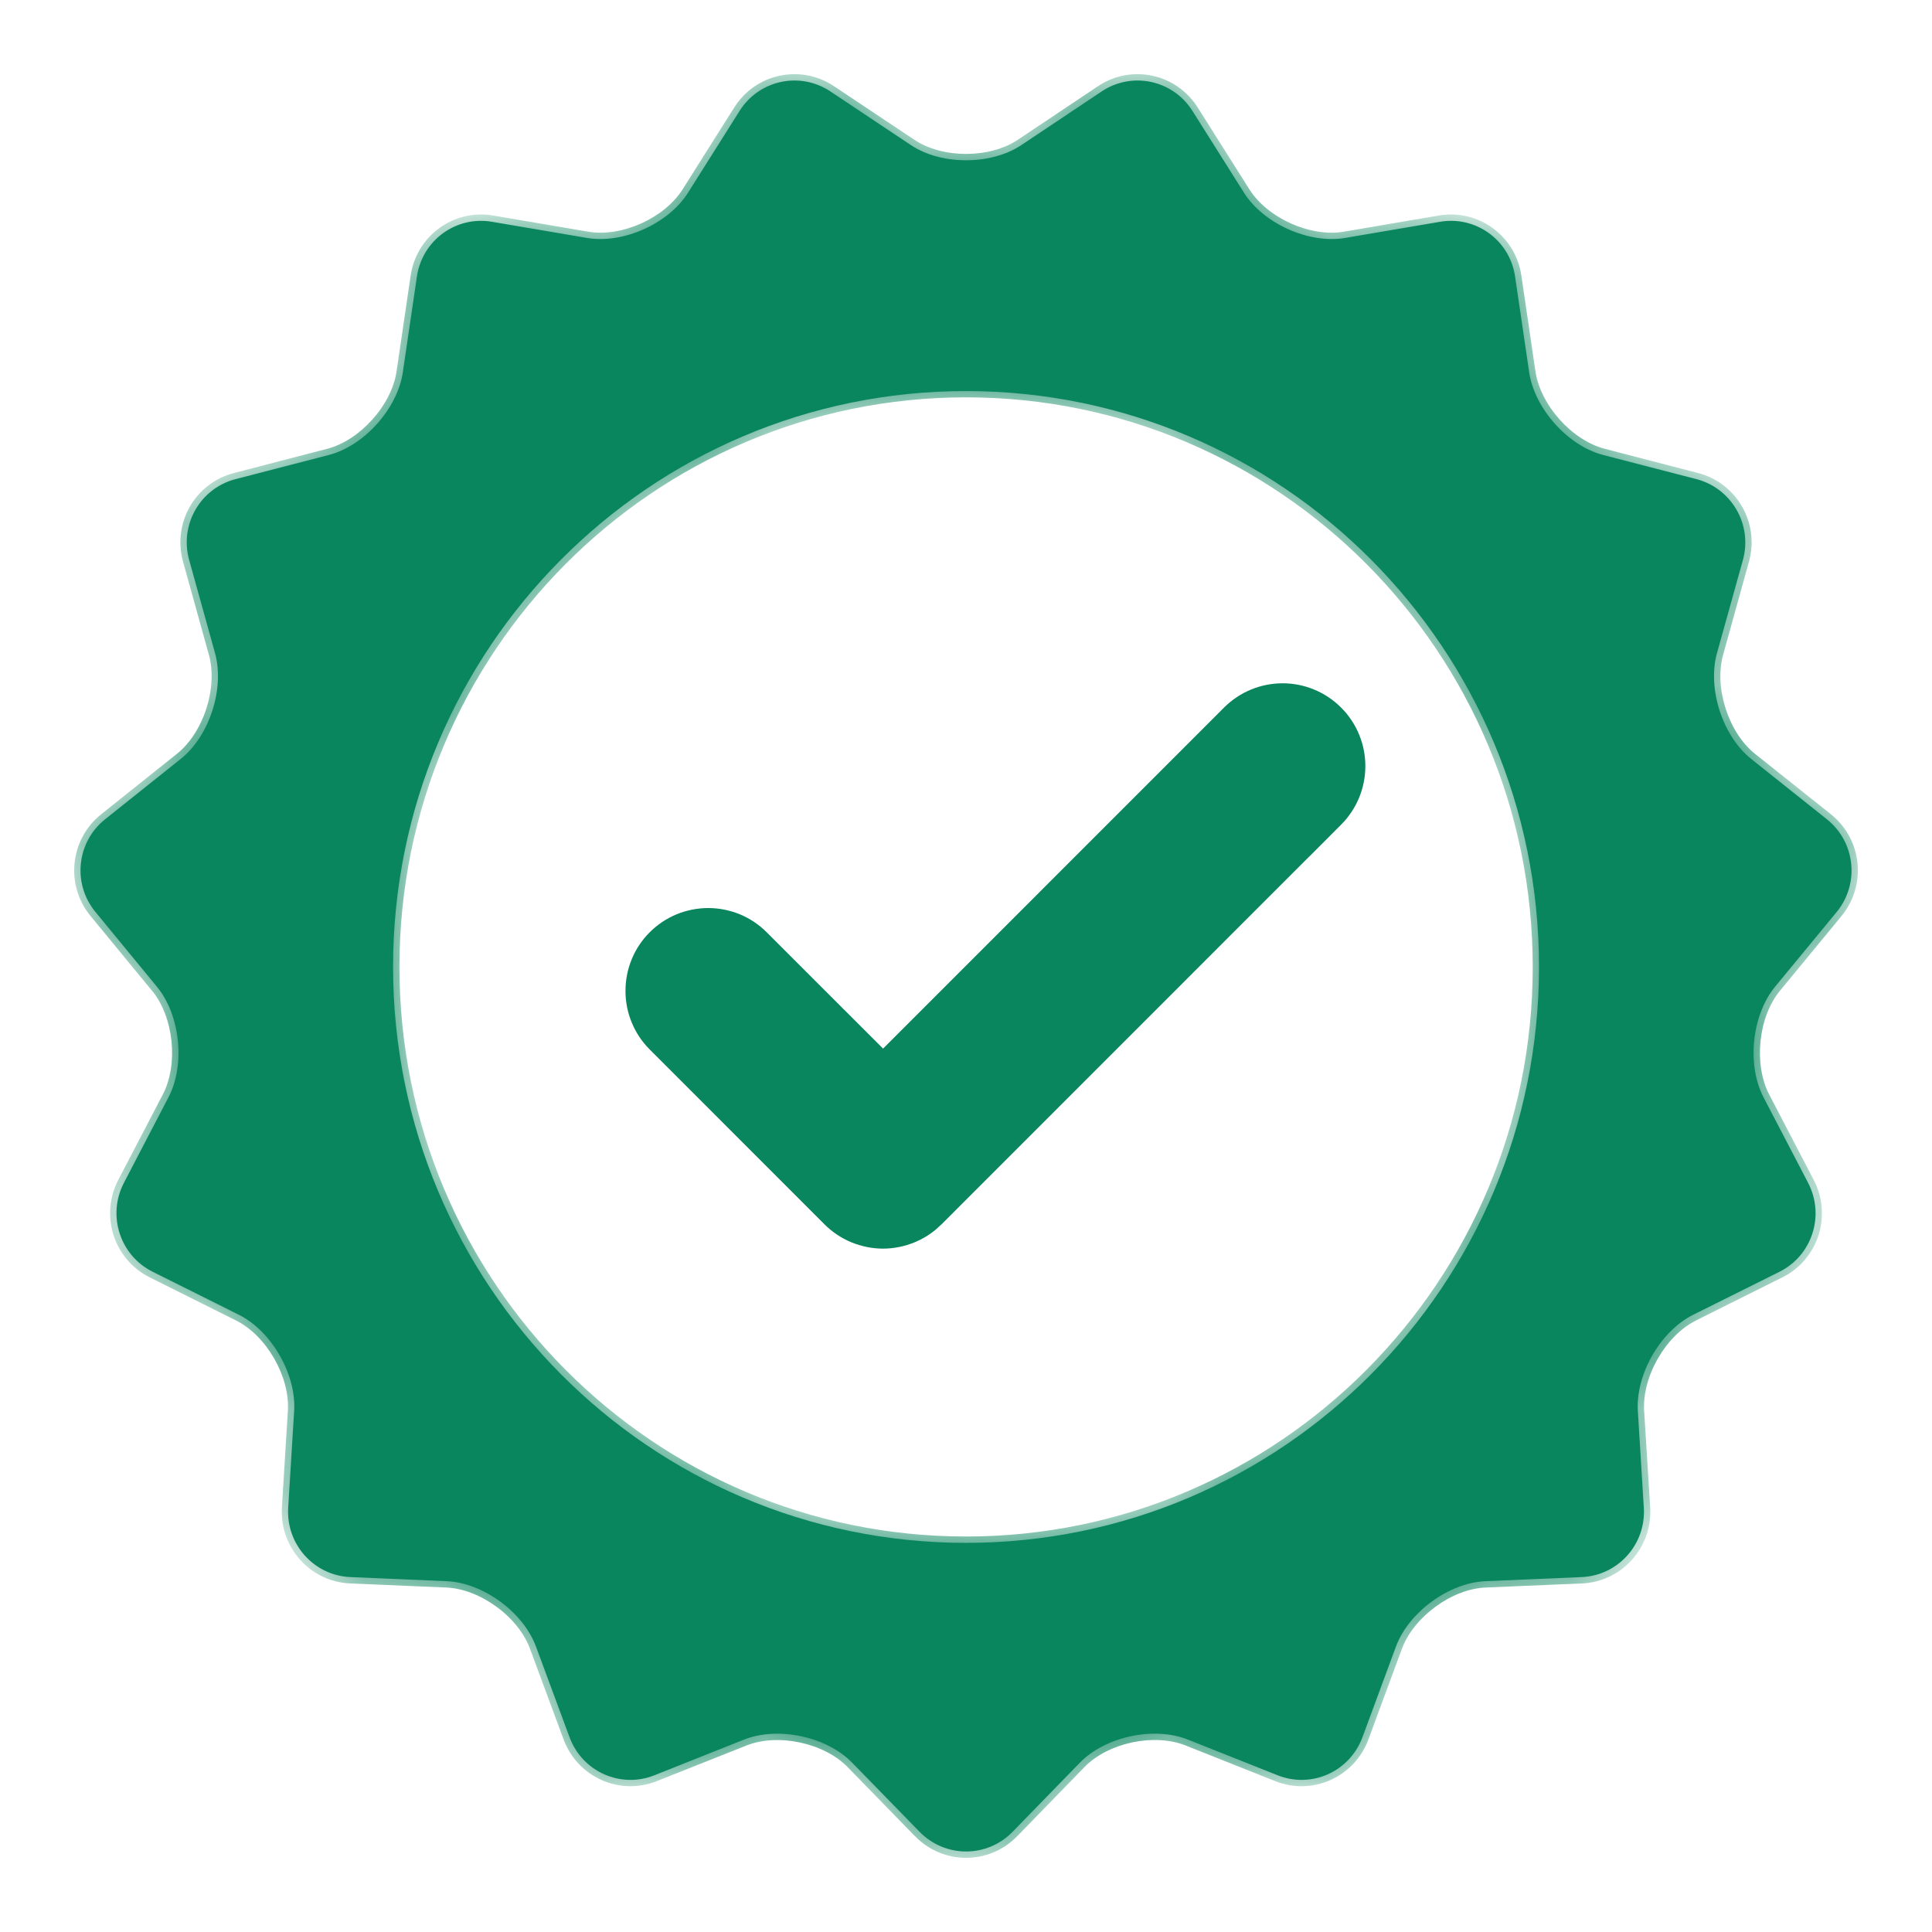
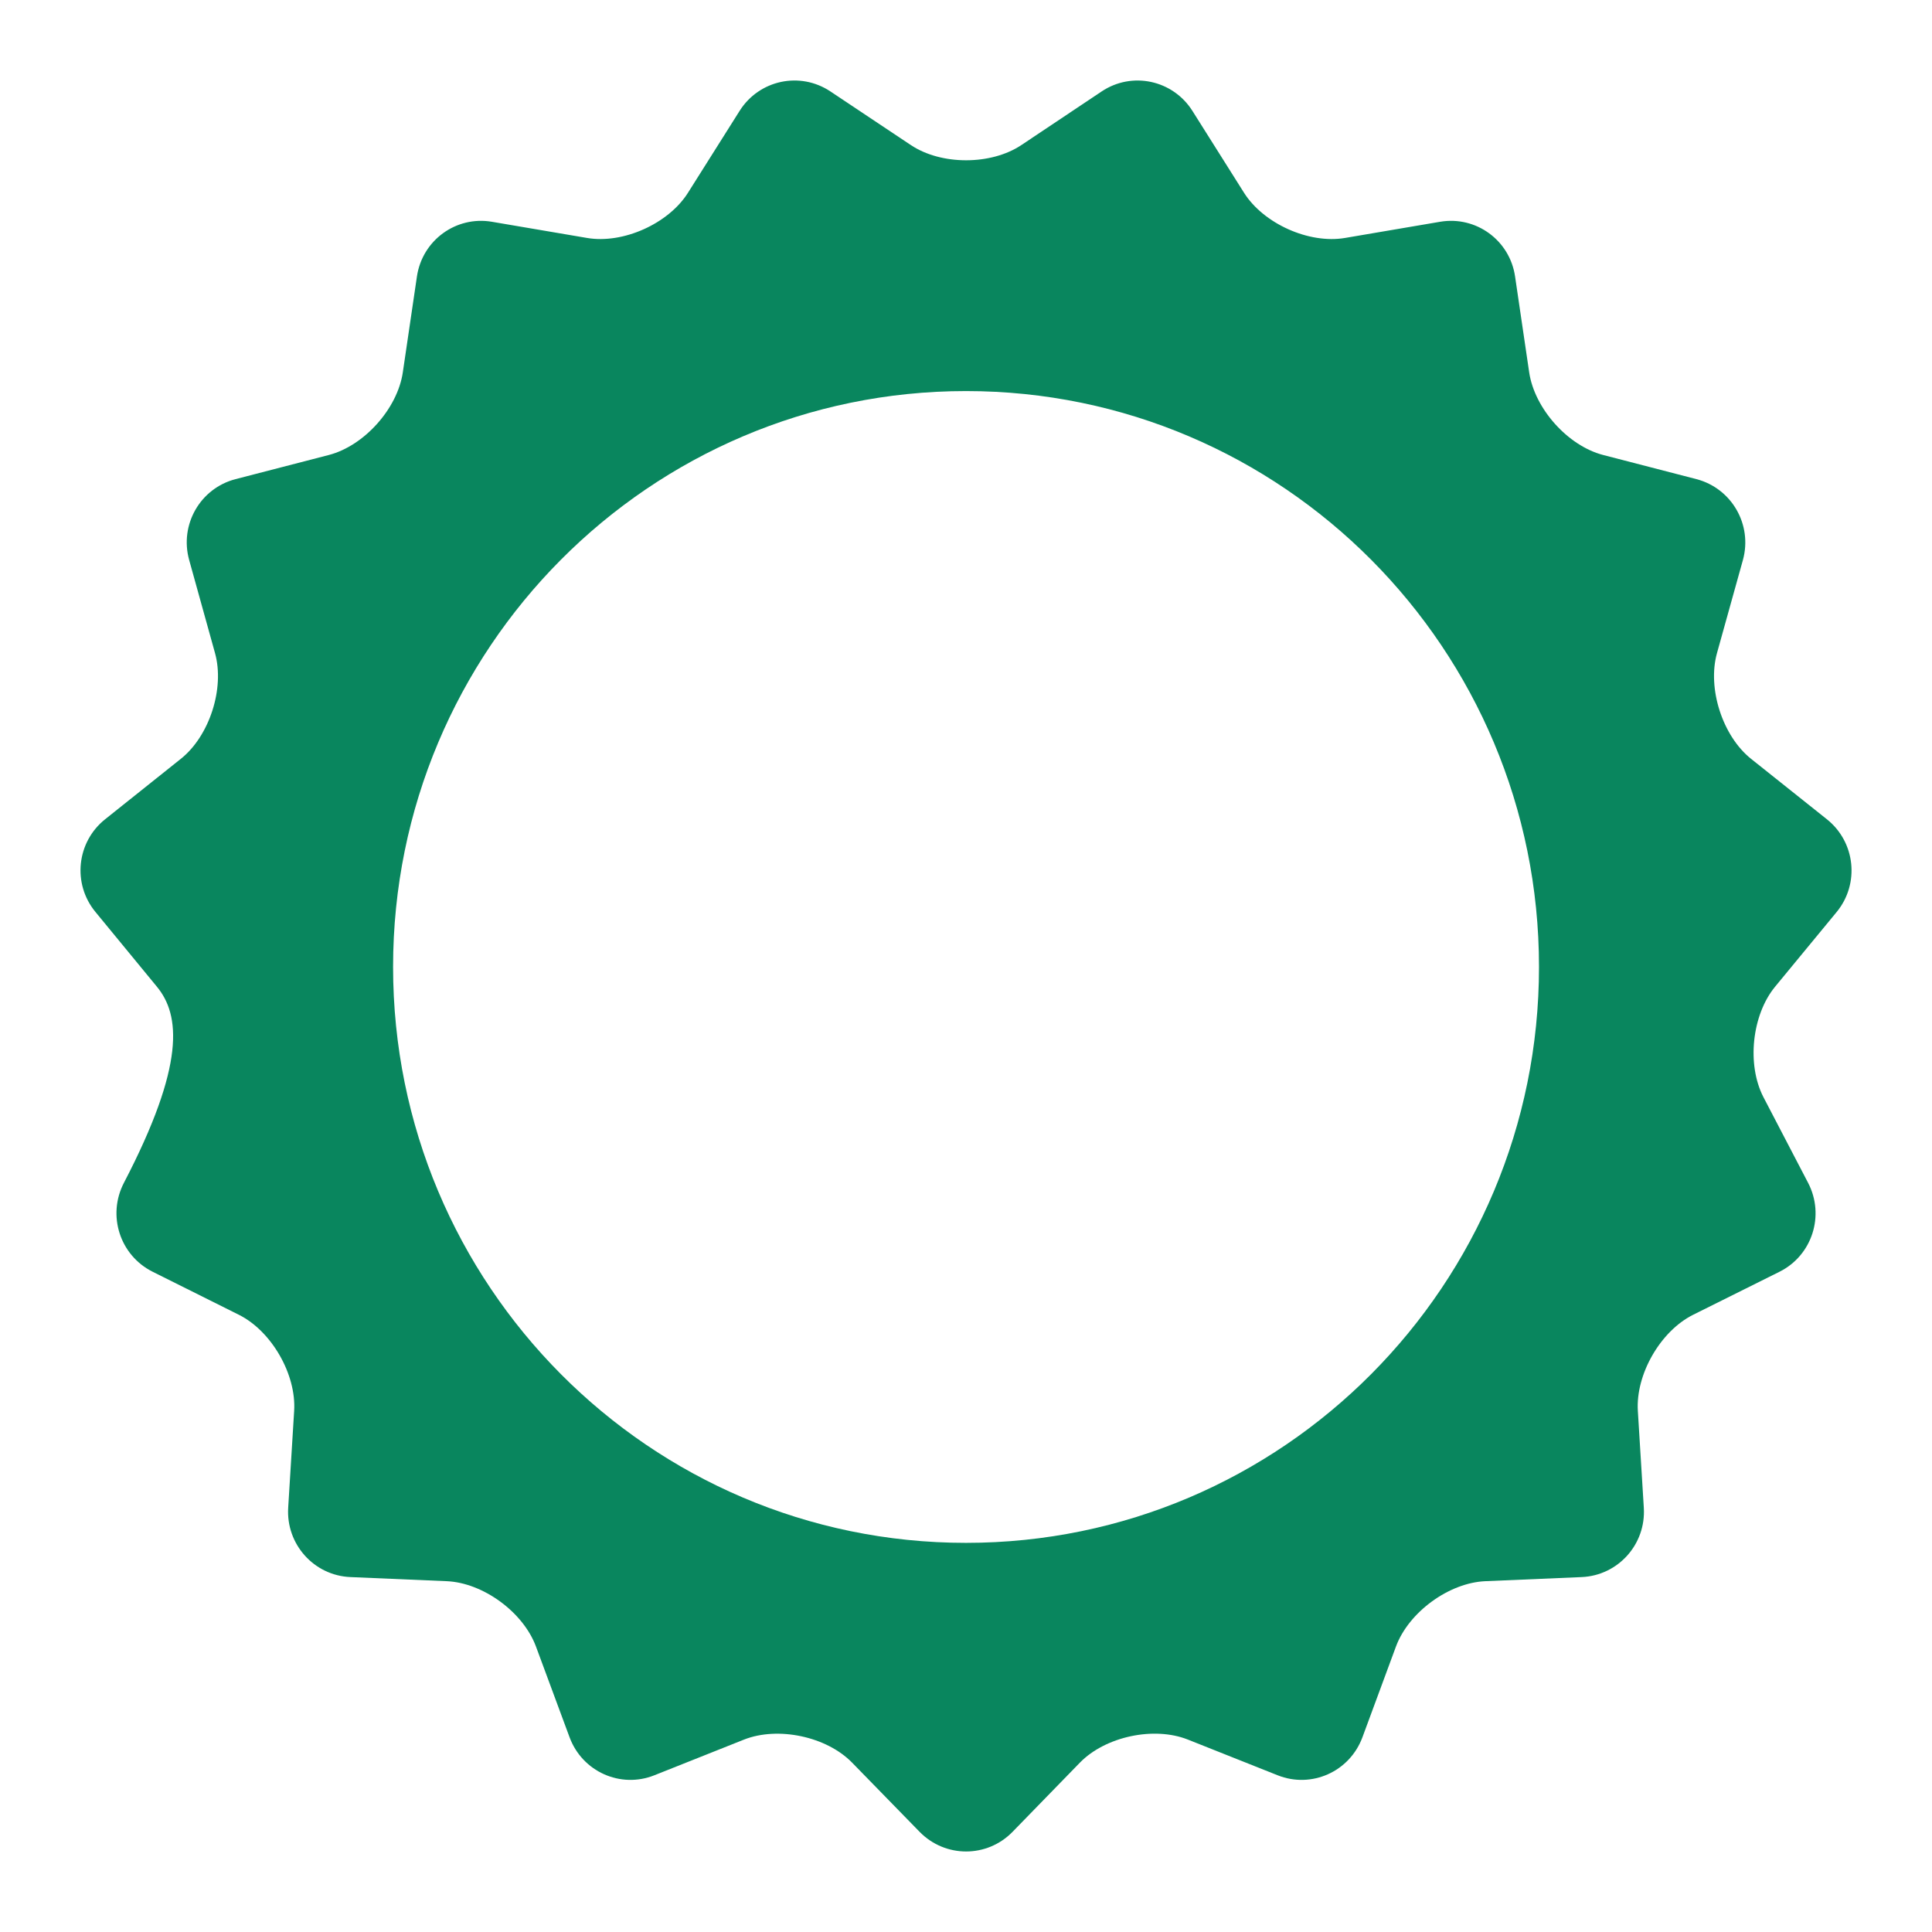
<svg xmlns="http://www.w3.org/2000/svg" width="24" height="24" viewBox="0 0 24 24" fill="none">
  <mask id="path-1-inside-1_514_15821" fill="white">
-     <path d="M13.685 1.136C14.062 0.884 14.57 0.993 14.813 1.378L15.454 2.395C15.697 2.779 16.261 3.032 16.708 2.956L17.889 2.755C18.336 2.679 18.756 2.985 18.821 3.436L18.996 4.625C19.063 5.076 19.476 5.538 19.915 5.652L21.074 5.952C21.513 6.067 21.772 6.519 21.651 6.957L21.329 8.113C21.207 8.552 21.398 9.144 21.753 9.427L22.694 10.177C23.049 10.46 23.104 10.979 22.815 11.33L22.051 12.257C21.762 12.608 21.697 13.225 21.906 13.629L22.461 14.694C22.671 15.098 22.512 15.595 22.106 15.798L21.032 16.333C20.626 16.536 20.317 17.074 20.346 17.528L20.42 18.729C20.449 19.183 20.101 19.571 19.649 19.591L18.452 19.642C18 19.661 17.499 20.027 17.341 20.454L16.925 21.58C16.767 22.008 16.293 22.221 15.871 22.053L14.757 21.61C14.336 21.442 13.731 21.571 13.414 21.897L12.578 22.756C12.261 23.081 11.742 23.081 11.424 22.756L10.586 21.897C10.269 21.571 9.664 21.443 9.242 21.61L8.129 22.053C7.708 22.221 7.233 22.008 7.075 21.58L6.658 20.454C6.5 20.027 6.001 19.661 5.548 19.642L4.353 19.591C3.9 19.572 3.552 19.183 3.58 18.729L3.654 17.528C3.683 17.074 3.374 16.536 2.968 16.333L1.896 15.798C1.49 15.595 1.329 15.099 1.539 14.694L2.094 13.629C2.304 13.225 2.239 12.608 1.949 12.257L1.186 11.329C0.897 10.979 0.951 10.46 1.306 10.177L2.247 9.426C2.602 9.143 2.793 8.552 2.671 8.113L2.35 6.957C2.228 6.518 2.487 6.066 2.926 5.952L4.085 5.652C4.524 5.538 4.938 5.076 5.004 4.625L5.179 3.436C5.245 2.985 5.665 2.679 6.111 2.755L7.293 2.956C7.74 3.032 8.304 2.779 8.546 2.395L9.188 1.377C9.43 0.993 9.938 0.884 10.316 1.136L11.315 1.802C11.692 2.054 12.31 2.054 12.688 1.802L13.685 1.136ZM12 4.858C8.07 4.858 4.883 8.061 4.883 12.011C4.883 15.962 8.07 19.166 12 19.166C15.931 19.166 19.118 15.962 19.118 12.011C19.118 8.061 15.931 4.858 12 4.858Z" />
-   </mask>
-   <path d="M13.685 1.136C14.062 0.884 14.57 0.993 14.813 1.378L15.454 2.395C15.697 2.779 16.261 3.032 16.708 2.956L17.889 2.755C18.336 2.679 18.756 2.985 18.821 3.436L18.996 4.625C19.063 5.076 19.476 5.538 19.915 5.652L21.074 5.952C21.513 6.067 21.772 6.519 21.651 6.957L21.329 8.113C21.207 8.552 21.398 9.144 21.753 9.427L22.694 10.177C23.049 10.46 23.104 10.979 22.815 11.33L22.051 12.257C21.762 12.608 21.697 13.225 21.906 13.629L22.461 14.694C22.671 15.098 22.512 15.595 22.106 15.798L21.032 16.333C20.626 16.536 20.317 17.074 20.346 17.528L20.42 18.729C20.449 19.183 20.101 19.571 19.649 19.591L18.452 19.642C18 19.661 17.499 20.027 17.341 20.454L16.925 21.58C16.767 22.008 16.293 22.221 15.871 22.053L14.757 21.61C14.336 21.442 13.731 21.571 13.414 21.897L12.578 22.756C12.261 23.081 11.742 23.081 11.424 22.756L10.586 21.897C10.269 21.571 9.664 21.443 9.242 21.61L8.129 22.053C7.708 22.221 7.233 22.008 7.075 21.58L6.658 20.454C6.5 20.027 6.001 19.661 5.548 19.642L4.353 19.591C3.9 19.572 3.552 19.183 3.58 18.729L3.654 17.528C3.683 17.074 3.374 16.536 2.968 16.333L1.896 15.798C1.49 15.595 1.329 15.099 1.539 14.694L2.094 13.629C2.304 13.225 2.239 12.608 1.949 12.257L1.186 11.329C0.897 10.979 0.951 10.46 1.306 10.177L2.247 9.426C2.602 9.143 2.793 8.552 2.671 8.113L2.35 6.957C2.228 6.518 2.487 6.066 2.926 5.952L4.085 5.652C4.524 5.538 4.938 5.076 5.004 4.625L5.179 3.436C5.245 2.985 5.665 2.679 6.111 2.755L7.293 2.956C7.74 3.032 8.304 2.779 8.546 2.395L9.188 1.377C9.43 0.993 9.938 0.884 10.316 1.136L11.315 1.802C11.692 2.054 12.31 2.054 12.688 1.802L13.685 1.136ZM12 4.858C8.07 4.858 4.883 8.061 4.883 12.011C4.883 15.962 8.07 19.166 12 19.166C15.931 19.166 19.118 15.962 19.118 12.011C19.118 8.061 15.931 4.858 12 4.858Z" fill="#09865E" />
-   <path d="M13.685 1.136L13.641 1.07L13.641 1.07L13.685 1.136ZM14.813 1.378L14.746 1.42L14.746 1.42L14.813 1.378ZM15.454 2.395L15.388 2.437L15.388 2.437L15.454 2.395ZM16.708 2.956L16.721 3.034L16.721 3.034L16.708 2.956ZM17.889 2.755L17.876 2.677L17.875 2.677L17.889 2.755ZM18.821 3.436L18.743 3.447L18.743 3.447L18.821 3.436ZM18.996 4.625L18.918 4.637L18.918 4.637L18.996 4.625ZM19.915 5.652L19.935 5.575L19.935 5.575L19.915 5.652ZM21.074 5.952L21.094 5.876L21.094 5.876L21.074 5.952ZM21.651 6.957L21.726 6.978L21.726 6.978L21.651 6.957ZM21.329 8.113L21.253 8.092L21.253 8.092L21.329 8.113ZM21.753 9.427L21.704 9.489L21.704 9.489L21.753 9.427ZM22.694 10.177L22.744 10.115L22.744 10.115L22.694 10.177ZM22.815 11.33L22.875 11.38L22.875 11.38L22.815 11.33ZM22.051 12.257L21.99 12.207L21.99 12.207L22.051 12.257ZM21.906 13.629L21.836 13.665L21.837 13.665L21.906 13.629ZM22.461 14.694L22.531 14.658L22.531 14.658L22.461 14.694ZM22.106 15.798L22.141 15.868L22.141 15.868L22.106 15.798ZM21.032 16.333L20.997 16.263L20.997 16.263L21.032 16.333ZM20.346 17.528L20.424 17.524L20.424 17.524L20.346 17.528ZM20.42 18.729L20.341 18.733L20.341 18.734L20.42 18.729ZM19.649 19.591L19.652 19.67L19.652 19.67L19.649 19.591ZM18.452 19.642L18.449 19.563L18.449 19.563L18.452 19.642ZM17.341 20.454L17.267 20.427L17.267 20.427L17.341 20.454ZM16.925 21.58L16.999 21.608L16.999 21.608L16.925 21.58ZM15.871 22.053L15.842 22.126L15.842 22.126L15.871 22.053ZM14.757 21.61L14.786 21.536L14.786 21.536L14.757 21.61ZM13.414 21.897L13.358 21.842L13.358 21.842L13.414 21.897ZM12.578 22.756L12.635 22.811L12.635 22.811L12.578 22.756ZM11.424 22.756L11.367 22.811L11.368 22.811L11.424 22.756ZM10.586 21.897L10.643 21.842L10.643 21.842L10.586 21.897ZM9.242 21.61L9.271 21.684L9.271 21.684L9.242 21.61ZM8.129 22.053L8.1 21.98L8.1 21.98L8.129 22.053ZM7.075 21.58L7.149 21.553L7.149 21.553L7.075 21.58ZM6.658 20.454L6.584 20.482L6.584 20.482L6.658 20.454ZM5.548 19.642L5.551 19.563L5.551 19.563L5.548 19.642ZM4.353 19.591L4.349 19.67L4.349 19.67L4.353 19.591ZM3.58 18.729L3.659 18.733L3.659 18.733L3.58 18.729ZM3.654 17.528L3.576 17.524L3.576 17.524L3.654 17.528ZM2.968 16.333L3.003 16.263L3.003 16.263L2.968 16.333ZM1.896 15.798L1.931 15.727L1.931 15.727L1.896 15.798ZM1.539 14.694L1.469 14.658L1.469 14.658L1.539 14.694ZM2.094 13.629L2.164 13.665L2.164 13.665L2.094 13.629ZM1.949 12.257L1.888 12.307L1.889 12.307L1.949 12.257ZM1.186 11.329L1.247 11.279L1.246 11.279L1.186 11.329ZM1.306 10.177L1.257 10.115L1.257 10.115L1.306 10.177ZM2.247 9.426L2.296 9.488L2.296 9.487L2.247 9.426ZM2.671 8.113L2.747 8.092L2.747 8.092L2.671 8.113ZM2.35 6.957L2.274 6.978L2.274 6.978L2.35 6.957ZM2.926 5.952L2.946 6.029L2.946 6.029L2.926 5.952ZM4.085 5.652L4.065 5.575L4.065 5.575L4.085 5.652ZM5.004 4.625L5.082 4.637L5.082 4.637L5.004 4.625ZM5.179 3.436L5.101 3.424L5.101 3.424L5.179 3.436ZM6.111 2.755L6.125 2.677L6.125 2.677L6.111 2.755ZM7.293 2.956L7.28 3.034L7.28 3.034L7.293 2.956ZM8.546 2.395L8.613 2.437L8.613 2.437L8.546 2.395ZM9.188 1.377L9.121 1.335L9.121 1.335L9.188 1.377ZM10.316 1.136L10.272 1.201L10.272 1.201L10.316 1.136ZM11.315 1.802L11.271 1.867L11.271 1.867L11.315 1.802ZM12.688 1.802L12.731 1.867L12.731 1.867L12.688 1.802ZM12 4.858L12 4.779L12 4.779L12 4.858ZM4.883 12.011L4.804 12.011V12.011H4.883ZM12 19.166L12 19.245H12V19.166ZM19.118 12.011L19.197 12.011L19.197 12.011L19.118 12.011ZM13.685 1.136L13.728 1.201C14.069 0.974 14.527 1.073 14.746 1.42L14.813 1.378L14.879 1.336C14.613 0.914 14.056 0.793 13.641 1.07L13.685 1.136ZM14.813 1.378L14.746 1.42L15.388 2.437L15.454 2.395L15.521 2.353L14.879 1.336L14.813 1.378ZM15.454 2.395L15.388 2.437C15.519 2.645 15.734 2.813 15.973 2.92C16.211 3.027 16.479 3.075 16.721 3.034L16.708 2.956L16.695 2.878C16.49 2.913 16.253 2.873 16.037 2.776C15.82 2.679 15.632 2.529 15.521 2.353L15.454 2.395ZM16.708 2.956L16.721 3.034L17.902 2.833L17.889 2.755L17.875 2.677L16.695 2.878L16.708 2.956ZM17.889 2.755L17.902 2.833C18.305 2.764 18.684 3.04 18.743 3.447L18.821 3.436L18.899 3.424C18.827 2.93 18.366 2.594 17.876 2.677L17.889 2.755ZM18.821 3.436L18.743 3.447L18.918 4.637L18.996 4.625L19.074 4.614L18.899 3.424L18.821 3.436ZM18.996 4.625L18.918 4.637C18.954 4.88 19.083 5.122 19.257 5.317C19.432 5.512 19.658 5.666 19.895 5.728L19.915 5.652L19.935 5.575C19.734 5.523 19.533 5.389 19.375 5.212C19.216 5.035 19.105 4.821 19.074 4.614L18.996 4.625ZM19.915 5.652L19.895 5.728L21.055 6.029L21.074 5.952L21.094 5.876L19.935 5.575L19.915 5.652ZM21.074 5.952L21.055 6.029C21.451 6.132 21.685 6.54 21.575 6.936L21.651 6.957L21.726 6.978C21.86 6.498 21.576 6.001 21.094 5.876L21.074 5.952ZM21.651 6.957L21.575 6.936L21.253 8.092L21.329 8.113L21.405 8.135L21.726 6.978L21.651 6.957ZM21.329 8.113L21.253 8.092C21.187 8.33 21.207 8.603 21.287 8.853C21.368 9.102 21.512 9.335 21.704 9.489L21.753 9.427L21.802 9.365C21.639 9.235 21.51 9.031 21.437 8.804C21.364 8.577 21.349 8.336 21.405 8.134L21.329 8.113ZM21.753 9.427L21.704 9.489L22.645 10.239L22.694 10.177L22.744 10.115L21.802 9.365L21.753 9.427ZM22.694 10.177L22.645 10.239C22.966 10.494 23.015 10.963 22.754 11.28L22.815 11.33L22.875 11.38C23.192 10.995 23.133 10.426 22.744 10.115L22.694 10.177ZM22.815 11.33L22.754 11.28L21.99 12.207L22.051 12.257L22.112 12.307L22.875 11.38L22.815 11.33ZM22.051 12.257L21.99 12.207C21.834 12.397 21.741 12.654 21.713 12.915C21.686 13.175 21.723 13.447 21.836 13.665L21.906 13.629L21.976 13.593C21.88 13.407 21.845 13.168 21.87 12.931C21.895 12.694 21.979 12.468 22.112 12.307L22.051 12.257ZM21.906 13.629L21.837 13.665L22.391 14.731L22.461 14.694L22.531 14.658L21.976 13.593L21.906 13.629ZM22.461 14.694L22.391 14.731C22.581 15.096 22.436 15.545 22.07 15.727L22.106 15.798L22.141 15.868C22.587 15.646 22.761 15.101 22.531 14.658L22.461 14.694ZM22.106 15.798L22.07 15.727L20.997 16.263L21.032 16.333L21.067 16.404L22.141 15.868L22.106 15.798ZM21.032 16.333L20.997 16.263C20.777 16.372 20.588 16.57 20.458 16.797C20.328 17.024 20.252 17.287 20.267 17.533L20.346 17.528L20.424 17.524C20.412 17.315 20.476 17.082 20.595 16.876C20.713 16.669 20.881 16.497 21.068 16.404L21.032 16.333ZM20.346 17.528L20.267 17.533L20.341 18.733L20.42 18.729L20.499 18.724L20.424 17.524L20.346 17.528ZM20.42 18.729L20.341 18.734C20.367 19.144 20.054 19.494 19.645 19.512L19.649 19.591L19.652 19.67C20.149 19.648 20.53 19.222 20.499 18.724L20.42 18.729ZM19.649 19.591L19.645 19.512L18.449 19.563L18.452 19.642L18.456 19.721L19.652 19.67L19.649 19.591ZM18.452 19.642L18.449 19.563C18.204 19.573 17.951 19.677 17.74 19.831C17.529 19.986 17.353 20.196 17.267 20.427L17.341 20.454L17.415 20.482C17.488 20.285 17.641 20.099 17.833 19.959C18.024 19.818 18.248 19.729 18.456 19.721L18.452 19.642ZM17.341 20.454L17.267 20.427L16.851 21.553L16.925 21.58L16.999 21.608L17.415 20.482L17.341 20.454ZM16.925 21.58L16.851 21.553C16.708 21.939 16.28 22.131 15.9 21.98L15.871 22.053L15.842 22.126C16.305 22.31 16.825 22.076 16.999 21.608L16.925 21.58ZM15.871 22.053L15.9 21.98L14.786 21.536L14.757 21.61L14.728 21.683L15.842 22.126L15.871 22.053ZM14.757 21.61L14.786 21.536C14.558 21.446 14.285 21.437 14.03 21.491C13.775 21.546 13.529 21.665 13.358 21.842L13.414 21.897L13.471 21.952C13.616 21.802 13.831 21.695 14.063 21.645C14.295 21.596 14.535 21.606 14.728 21.683L14.757 21.61ZM13.414 21.897L13.358 21.842L12.522 22.701L12.578 22.756L12.635 22.811L13.471 21.952L13.414 21.897ZM12.578 22.756L12.522 22.701C12.235 22.995 11.767 22.994 11.48 22.701L11.424 22.756L11.368 22.811C11.716 23.168 12.286 23.168 12.635 22.811L12.578 22.756ZM11.424 22.756L11.48 22.701L10.643 21.842L10.586 21.897L10.53 21.952L11.367 22.811L11.424 22.756ZM10.586 21.897L10.643 21.842C10.471 21.666 10.225 21.546 9.97 21.492C9.714 21.437 9.441 21.447 9.213 21.537L9.242 21.61L9.271 21.684C9.465 21.607 9.705 21.596 9.937 21.646C10.169 21.695 10.384 21.802 10.53 21.952L10.586 21.897ZM9.242 21.61L9.213 21.537L8.1 21.98L8.129 22.053L8.158 22.126L9.271 21.684L9.242 21.61ZM8.129 22.053L8.1 21.98C7.72 22.131 7.292 21.939 7.149 21.553L7.075 21.58L7.001 21.608C7.175 22.076 7.695 22.31 8.158 22.126L8.129 22.053ZM7.075 21.58L7.149 21.553L6.732 20.427L6.658 20.454L6.584 20.482L7.001 21.608L7.075 21.58ZM6.658 20.454L6.732 20.427C6.647 20.196 6.471 19.986 6.26 19.832C6.049 19.677 5.797 19.574 5.551 19.563L5.548 19.642L5.545 19.721C5.752 19.73 5.976 19.819 6.167 19.959C6.359 20.099 6.512 20.286 6.584 20.482L6.658 20.454ZM5.548 19.642L5.551 19.563L4.356 19.512L4.353 19.591L4.349 19.67L5.545 19.721L5.548 19.642ZM4.353 19.591L4.356 19.512C3.947 19.495 3.633 19.144 3.659 18.733L3.58 18.729L3.502 18.724C3.471 19.222 3.852 19.648 4.349 19.67L4.353 19.591ZM3.58 18.729L3.659 18.733L3.733 17.533L3.654 17.528L3.576 17.524L3.502 18.724L3.58 18.729ZM3.654 17.528L3.733 17.533C3.748 17.287 3.673 17.024 3.542 16.797C3.412 16.57 3.223 16.372 3.003 16.263L2.968 16.333L2.933 16.404C3.119 16.497 3.287 16.669 3.406 16.876C3.524 17.082 3.589 17.315 3.576 17.524L3.654 17.528ZM2.968 16.333L3.003 16.263L1.931 15.727L1.896 15.798L1.86 15.868L2.933 16.404L2.968 16.333ZM1.896 15.798L1.931 15.727C1.565 15.545 1.419 15.096 1.609 14.731L1.539 14.694L1.469 14.658C1.239 15.101 1.415 15.646 1.86 15.868L1.896 15.798ZM1.539 14.694L1.609 14.731L2.164 13.665L2.094 13.629L2.024 13.593L1.469 14.658L1.539 14.694ZM2.094 13.629L2.164 13.665C2.277 13.447 2.315 13.175 2.287 12.915C2.26 12.654 2.167 12.397 2.01 12.207L1.949 12.257L1.889 12.307C2.021 12.468 2.105 12.694 2.13 12.931C2.155 13.168 2.12 13.407 2.024 13.593L2.094 13.629ZM1.949 12.257L2.01 12.207L1.247 11.279L1.186 11.329L1.125 11.379L1.888 12.307L1.949 12.257ZM1.186 11.329L1.246 11.279C0.986 10.963 1.035 10.494 1.355 10.239L1.306 10.177L1.257 10.115C0.868 10.426 0.808 10.995 1.125 11.379L1.186 11.329ZM1.306 10.177L1.355 10.239L2.296 9.488L2.247 9.426L2.198 9.364L1.257 10.115L1.306 10.177ZM2.247 9.426L2.296 9.487C2.488 9.334 2.632 9.101 2.713 8.852C2.793 8.603 2.813 8.33 2.747 8.092L2.671 8.113L2.595 8.134C2.651 8.336 2.636 8.577 2.563 8.804C2.49 9.03 2.361 9.234 2.198 9.364L2.247 9.426ZM2.671 8.113L2.747 8.092L2.426 6.936L2.35 6.957L2.274 6.978L2.595 8.135L2.671 8.113ZM2.35 6.957L2.426 6.936C2.315 6.539 2.55 6.131 2.946 6.029L2.926 5.952L2.906 5.876C2.424 6.001 2.14 6.497 2.274 6.978L2.35 6.957ZM2.926 5.952L2.946 6.029L4.105 5.728L4.085 5.652L4.065 5.575L2.906 5.876L2.926 5.952ZM4.085 5.652L4.105 5.728C4.342 5.666 4.568 5.512 4.743 5.317C4.917 5.122 5.046 4.88 5.082 4.637L5.004 4.625L4.926 4.614C4.896 4.821 4.784 5.035 4.625 5.212C4.467 5.389 4.266 5.523 4.065 5.575L4.085 5.652ZM5.004 4.625L5.082 4.637L5.257 3.447L5.179 3.436L5.101 3.424L4.926 4.614L5.004 4.625ZM5.179 3.436L5.257 3.447C5.317 3.04 5.695 2.764 6.098 2.833L6.111 2.755L6.125 2.677C5.634 2.594 5.174 2.93 5.101 3.424L5.179 3.436ZM6.111 2.755L6.098 2.833L7.28 3.034L7.293 2.956L7.306 2.878L6.125 2.677L6.111 2.755ZM7.293 2.956L7.28 3.034C7.522 3.075 7.79 3.027 8.028 2.92C8.266 2.813 8.481 2.645 8.613 2.437L8.546 2.395L8.479 2.353C8.368 2.529 8.18 2.679 7.964 2.776C7.748 2.873 7.511 2.913 7.306 2.878L7.293 2.956ZM8.546 2.395L8.613 2.437L9.254 1.419L9.188 1.377L9.121 1.335L8.479 2.353L8.546 2.395ZM9.188 1.377L9.254 1.419C9.473 1.072 9.931 0.974 10.272 1.201L10.316 1.136L10.359 1.07C9.945 0.794 9.387 0.913 9.121 1.335L9.188 1.377ZM10.316 1.136L10.272 1.201L11.271 1.867L11.315 1.802L11.358 1.736L10.359 1.07L10.316 1.136ZM11.315 1.802L11.271 1.867C11.475 2.004 11.74 2.07 12.001 2.07C12.262 2.07 12.527 2.004 12.731 1.867L12.688 1.802L12.644 1.736C12.471 1.852 12.238 1.912 12.001 1.912C11.764 1.912 11.531 1.852 11.358 1.736L11.315 1.802ZM12.688 1.802L12.731 1.867L13.729 1.201L13.685 1.136L13.641 1.07L12.644 1.736L12.688 1.802ZM12 4.858L12 4.779C8.026 4.779 4.804 8.018 4.804 12.011L4.883 12.011L4.962 12.011C4.962 8.104 8.114 4.937 12 4.936L12 4.858ZM4.883 12.011H4.804C4.804 16.005 8.026 19.245 12 19.245L12 19.166L12 19.087C8.114 19.087 4.962 15.919 4.962 12.011H4.883ZM12 19.166V19.245C15.975 19.245 19.197 16.006 19.197 12.011H19.118H19.04C19.04 15.919 15.887 19.087 12 19.087V19.166ZM19.118 12.011L19.197 12.011C19.197 8.018 15.975 4.779 12 4.779V4.858V4.936C15.887 4.936 19.039 8.104 19.04 12.011L19.118 12.011Z" fill="#09865E" mask="url(#path-1-inside-1_514_15821)" />
-   <path d="M15.933 8.488C16.206 8.488 16.467 8.597 16.66 8.79C16.853 8.983 16.961 9.244 16.961 9.517C16.961 9.789 16.853 10.051 16.66 10.244L16.262 10.643V10.642L11.697 15.208L11.622 15.276C11.544 15.341 11.457 15.393 11.363 15.432C11.238 15.483 11.104 15.511 10.969 15.511C10.834 15.511 10.7 15.483 10.575 15.432C10.45 15.38 10.337 15.304 10.241 15.208L8.07 13.036C7.975 12.941 7.899 12.828 7.848 12.703C7.796 12.579 7.77 12.444 7.77 12.31C7.77 12.175 7.796 12.04 7.848 11.915C7.899 11.79 7.975 11.677 8.07 11.582C8.166 11.486 8.279 11.41 8.404 11.358C8.529 11.307 8.663 11.28 8.798 11.28C8.933 11.28 9.067 11.307 9.191 11.358C9.316 11.41 9.43 11.486 9.525 11.582L10.97 13.026L15.205 8.79C15.398 8.597 15.66 8.488 15.933 8.488Z" fill="#09865E" />
+     </mask>
+   <path d="M13.685 1.136C14.062 0.884 14.57 0.993 14.813 1.378L15.454 2.395C15.697 2.779 16.261 3.032 16.708 2.956L17.889 2.755C18.336 2.679 18.756 2.985 18.821 3.436L18.996 4.625C19.063 5.076 19.476 5.538 19.915 5.652L21.074 5.952C21.513 6.067 21.772 6.519 21.651 6.957L21.329 8.113C21.207 8.552 21.398 9.144 21.753 9.427L22.694 10.177C23.049 10.46 23.104 10.979 22.815 11.33L22.051 12.257C21.762 12.608 21.697 13.225 21.906 13.629L22.461 14.694C22.671 15.098 22.512 15.595 22.106 15.798L21.032 16.333C20.626 16.536 20.317 17.074 20.346 17.528L20.42 18.729C20.449 19.183 20.101 19.571 19.649 19.591L18.452 19.642C18 19.661 17.499 20.027 17.341 20.454L16.925 21.58C16.767 22.008 16.293 22.221 15.871 22.053L14.757 21.61C14.336 21.442 13.731 21.571 13.414 21.897L12.578 22.756C12.261 23.081 11.742 23.081 11.424 22.756L10.586 21.897C10.269 21.571 9.664 21.443 9.242 21.61L8.129 22.053C7.708 22.221 7.233 22.008 7.075 21.58L6.658 20.454C6.5 20.027 6.001 19.661 5.548 19.642L4.353 19.591C3.9 19.572 3.552 19.183 3.58 18.729L3.654 17.528C3.683 17.074 3.374 16.536 2.968 16.333L1.896 15.798C1.49 15.595 1.329 15.099 1.539 14.694C2.304 13.225 2.239 12.608 1.949 12.257L1.186 11.329C0.897 10.979 0.951 10.46 1.306 10.177L2.247 9.426C2.602 9.143 2.793 8.552 2.671 8.113L2.35 6.957C2.228 6.518 2.487 6.066 2.926 5.952L4.085 5.652C4.524 5.538 4.938 5.076 5.004 4.625L5.179 3.436C5.245 2.985 5.665 2.679 6.111 2.755L7.293 2.956C7.74 3.032 8.304 2.779 8.546 2.395L9.188 1.377C9.43 0.993 9.938 0.884 10.316 1.136L11.315 1.802C11.692 2.054 12.31 2.054 12.688 1.802L13.685 1.136ZM12 4.858C8.07 4.858 4.883 8.061 4.883 12.011C4.883 15.962 8.07 19.166 12 19.166C15.931 19.166 19.118 15.962 19.118 12.011C19.118 8.061 15.931 4.858 12 4.858Z" fill="#09865E" />
</svg>